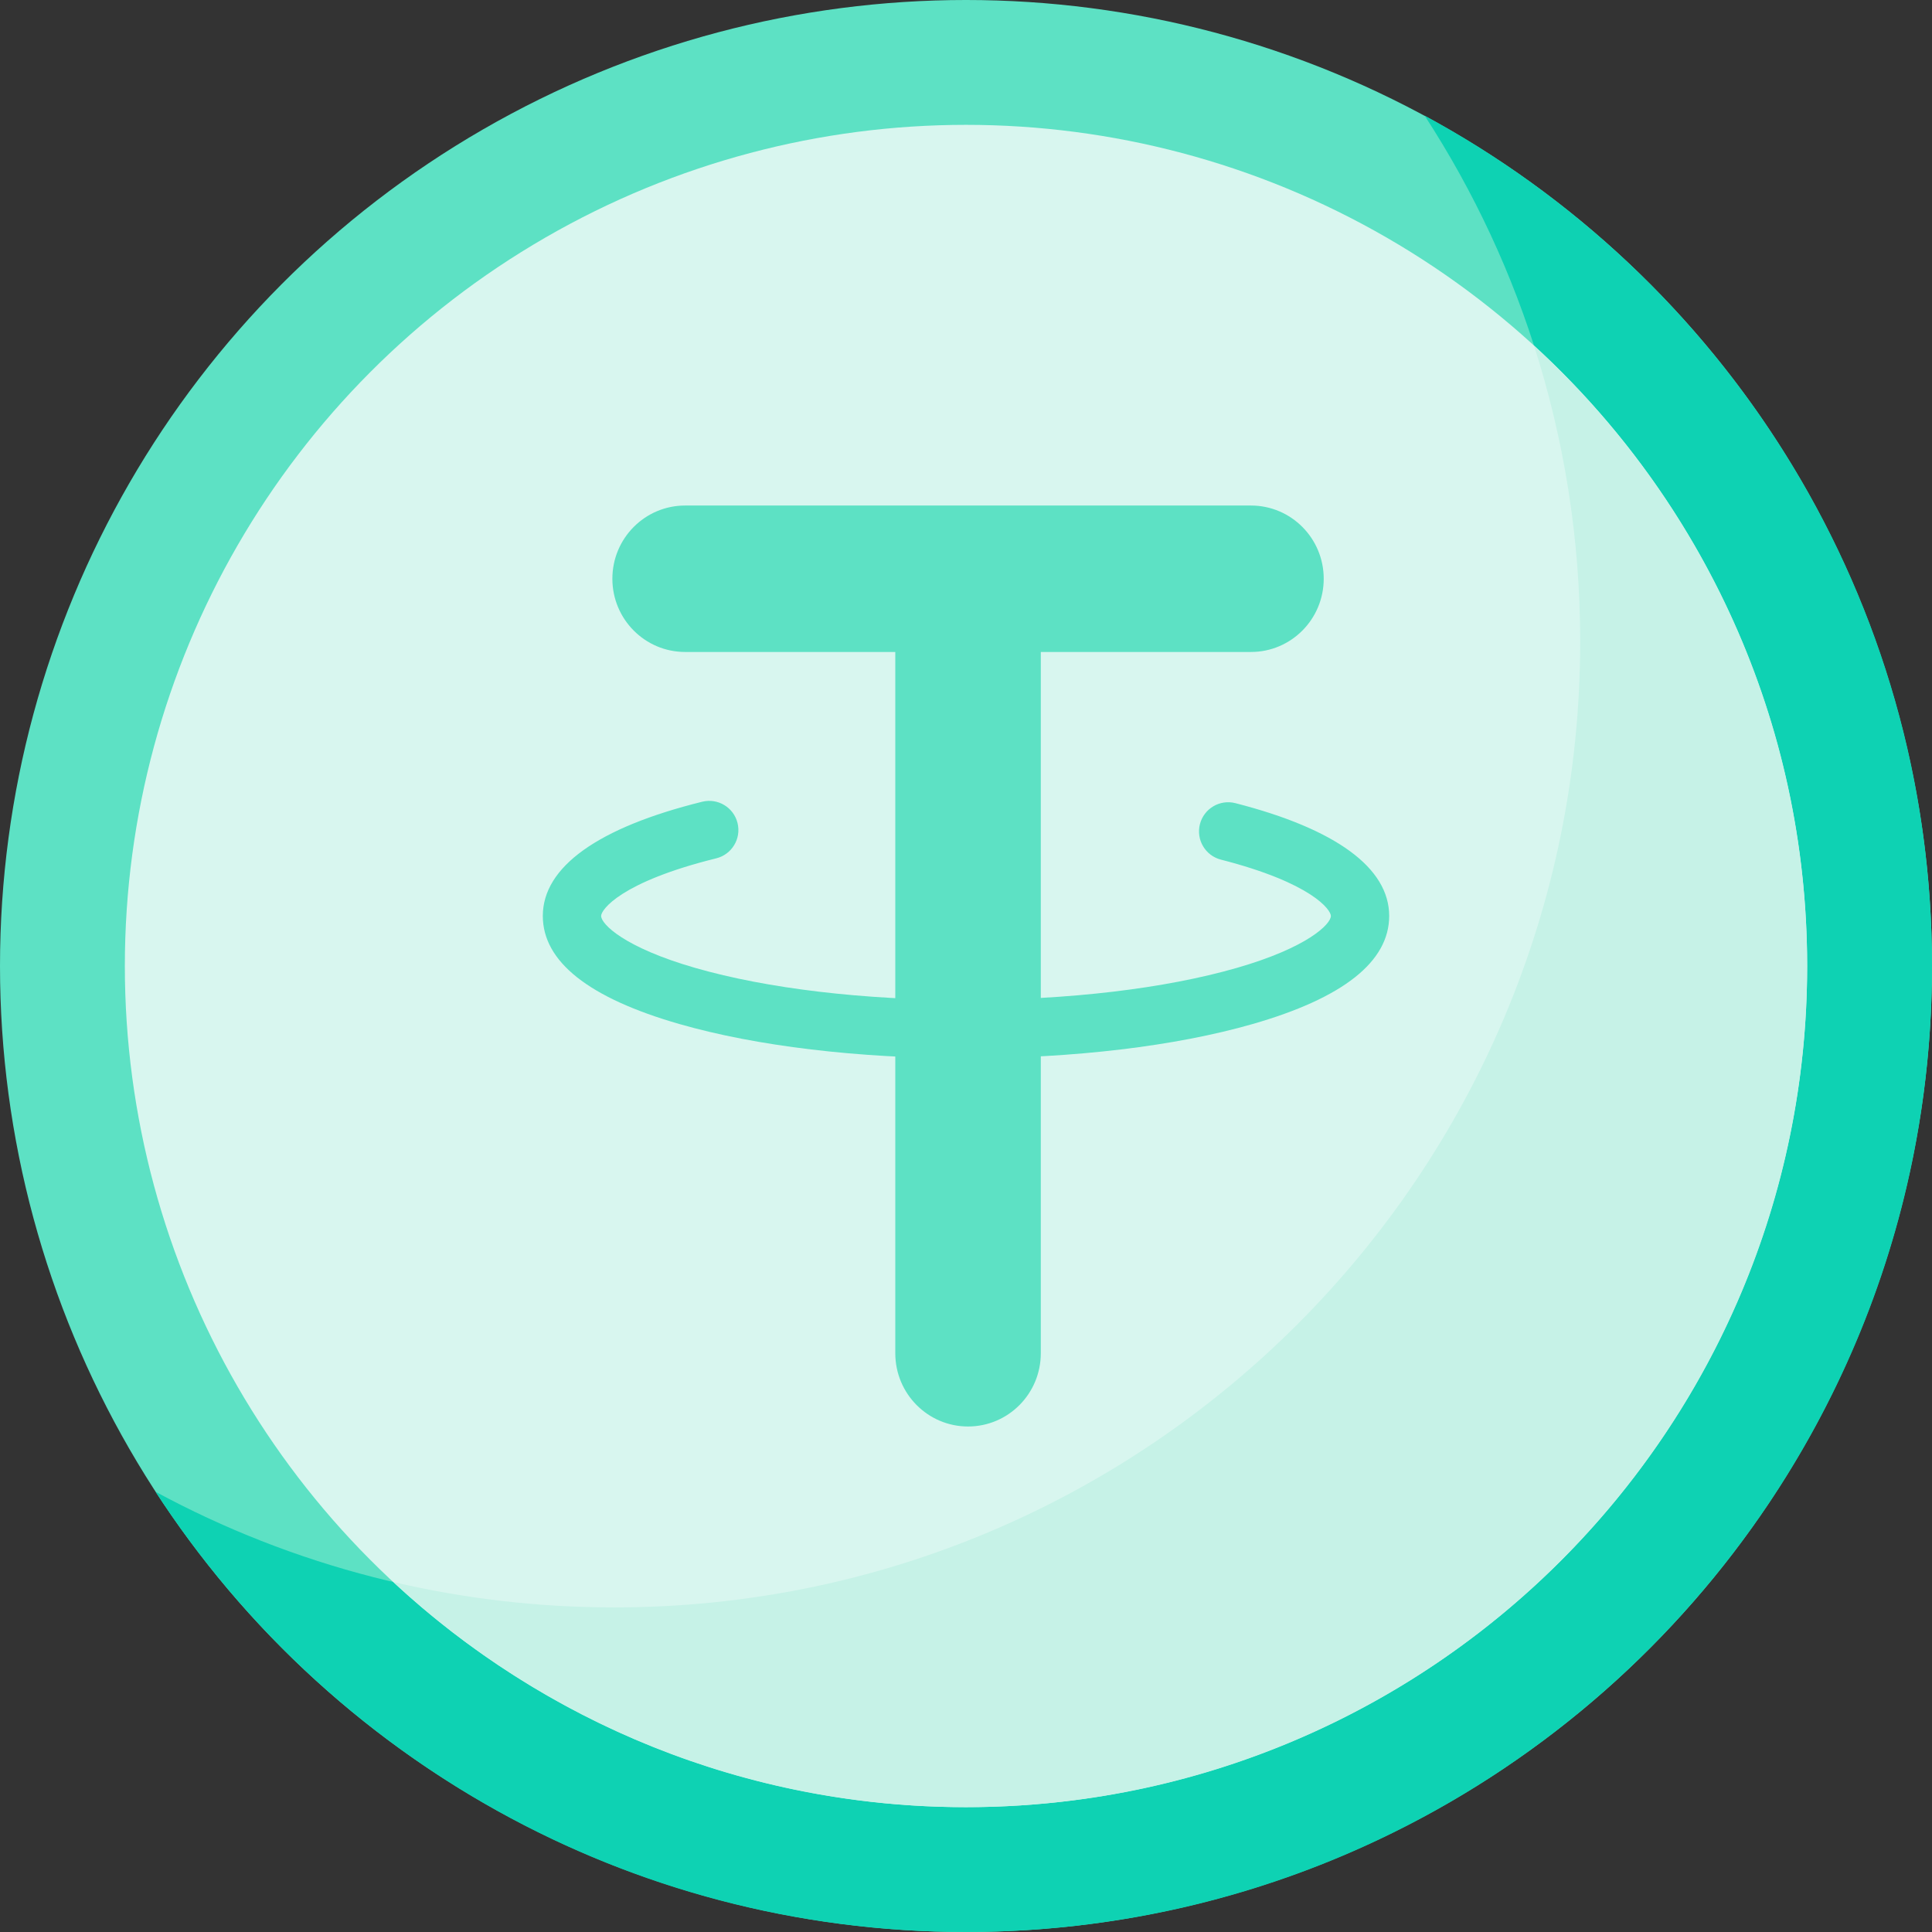
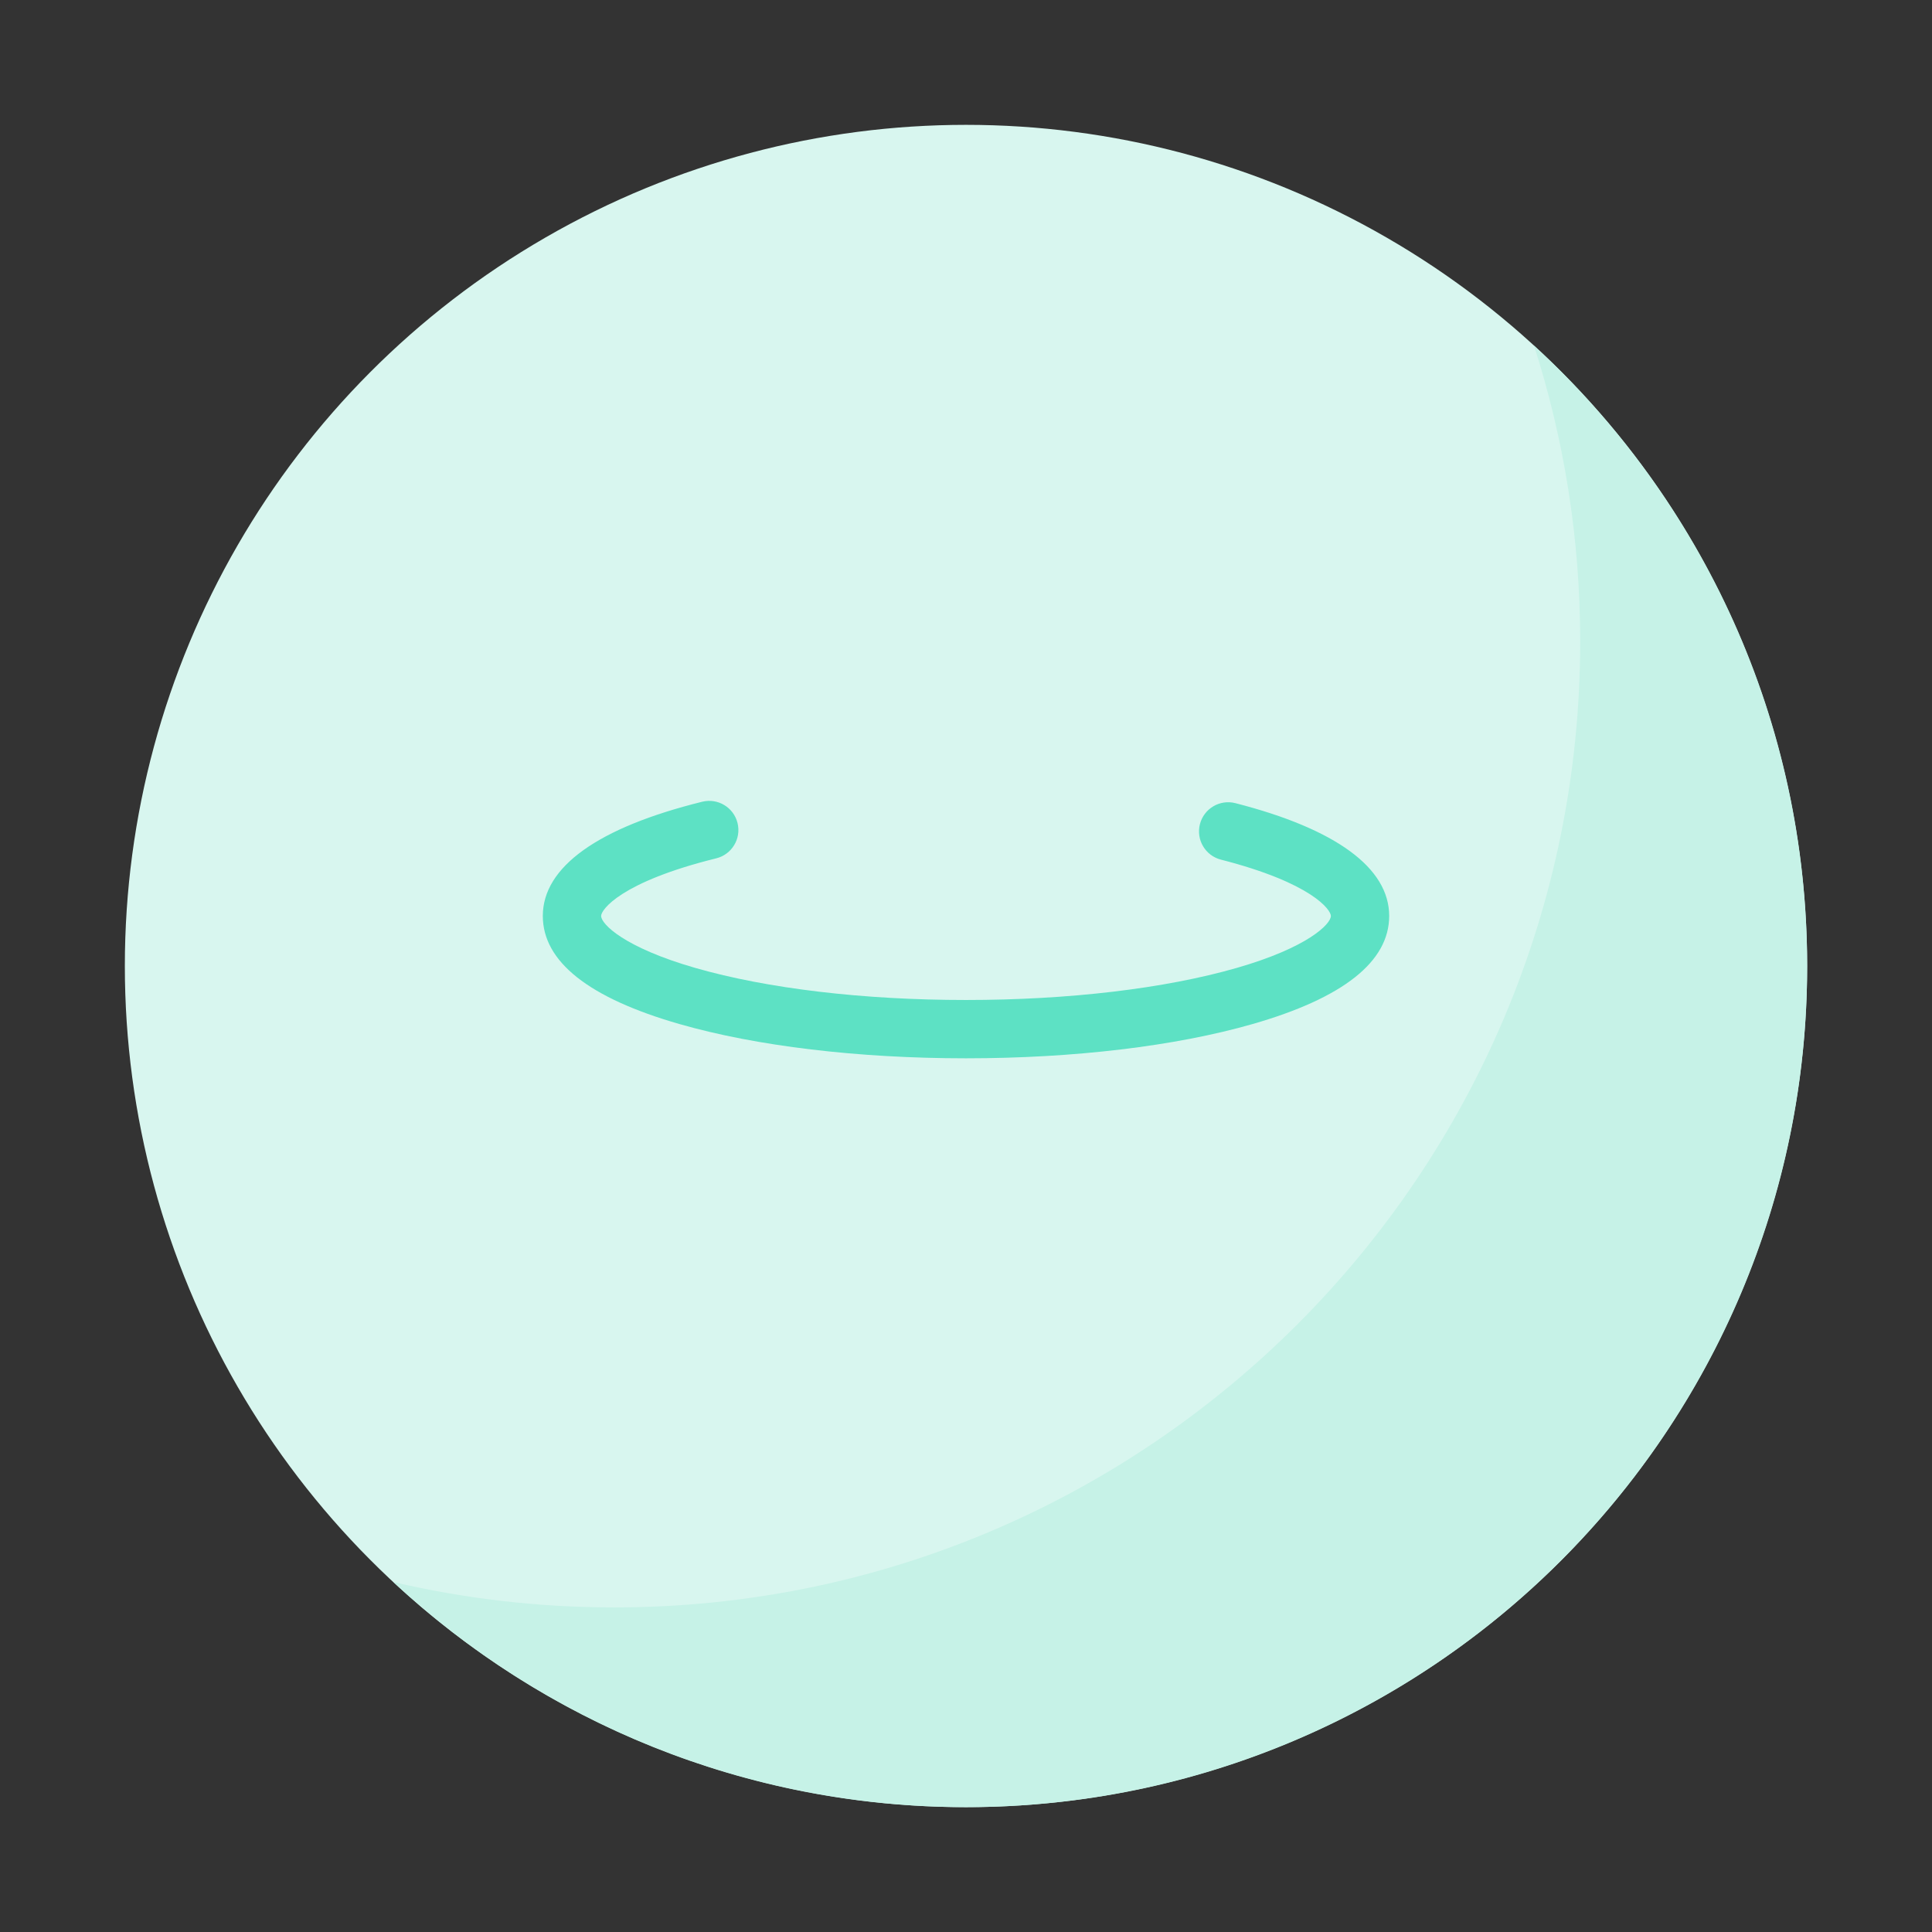
<svg xmlns="http://www.w3.org/2000/svg" id="Capa_1" enable-background="new 0 0 512 512" height="512" viewBox="0 0 512 512" width="512">
  <rect x="0" y="0" width="512" height="512" fill="#333333" stroke="none" />
  <g>
-     <circle cx="256" cy="256" fill="#5de1c4" r="256" />
-     <path d="m377.548 30.646c26.066 40.098 41.22 87.943 41.22 139.334 0 141.385-114.615 256-256 256-43.99 0-85.386-11.101-121.548-30.646 45.648 70.22 124.785 116.666 214.78 116.666 141.385 0 256-114.615 256-256 0-97.394-54.391-182.081-134.452-225.354z" fill="#0ed2b3" />
    <circle cx="256" cy="256" fill="#d8f6ef" r="222.915" />
-     <path d="m406.525 91.592c7.939 24.707 12.243 51.043 12.243 78.388 0 141.385-114.615 256-256 256-20.143 0-39.739-2.334-58.541-6.733 39.797 37.016 93.135 59.668 151.773 59.668 123.113 0 222.915-99.803 222.915-222.915 0-65.088-27.902-123.655-72.39-164.408z" fill="#c6f2e7" />
+     <path d="m406.525 91.592c7.939 24.707 12.243 51.043 12.243 78.388 0 141.385-114.615 256-256 256-20.143 0-39.739-2.334-58.541-6.733 39.797 37.016 93.135 59.668 151.773 59.668 123.113 0 222.915-99.803 222.915-222.915 0-65.088-27.902-123.655-72.39-164.408" fill="#c6f2e7" />
    <g>
-       <path d="m331.52 133.972h-74.866c-.038 0-.074-.006-.112-.006s-.074.005-.112.006h-74.866c-10.648 0-19.28 8.687-19.28 19.403s8.632 19.403 19.28 19.403h55.698v185.853c0 10.716 8.632 19.403 19.28 19.403s19.28-8.687 19.28-19.403v-185.853h55.698c10.648 0 19.28-8.687 19.28-19.403s-8.633-19.403-19.28-19.403z" fill="#5de1c4" />
      <g>
        <path d="m256 280.462c-28.595 0-55.574-3.228-75.972-9.089-24.005-6.898-36.177-16.535-36.177-28.644 0-12.968 14.61-23.433 42.251-30.263 4.14-1.022 8.33 1.505 9.354 5.648 1.023 4.142-1.505 8.33-5.648 9.354-25.327 6.258-30.504 13.629-30.504 15.261 0 2.157 6.109 8.366 24.992 13.792 19.048 5.473 44.513 8.488 71.704 8.488s52.656-3.015 71.704-8.488c18.883-5.427 24.992-11.635 24.992-13.792 0-1.573-4.945-8.717-29.138-14.917-4.133-1.059-6.626-5.269-5.566-9.402 1.06-4.134 5.27-6.624 9.403-5.566 26.661 6.833 40.754 17.167 40.754 29.886 0 12.109-12.172 21.745-36.177 28.644-20.398 5.86-47.377 9.088-75.972 9.088z" fill="#5de1c4" />
      </g>
    </g>
  </g>
</svg>